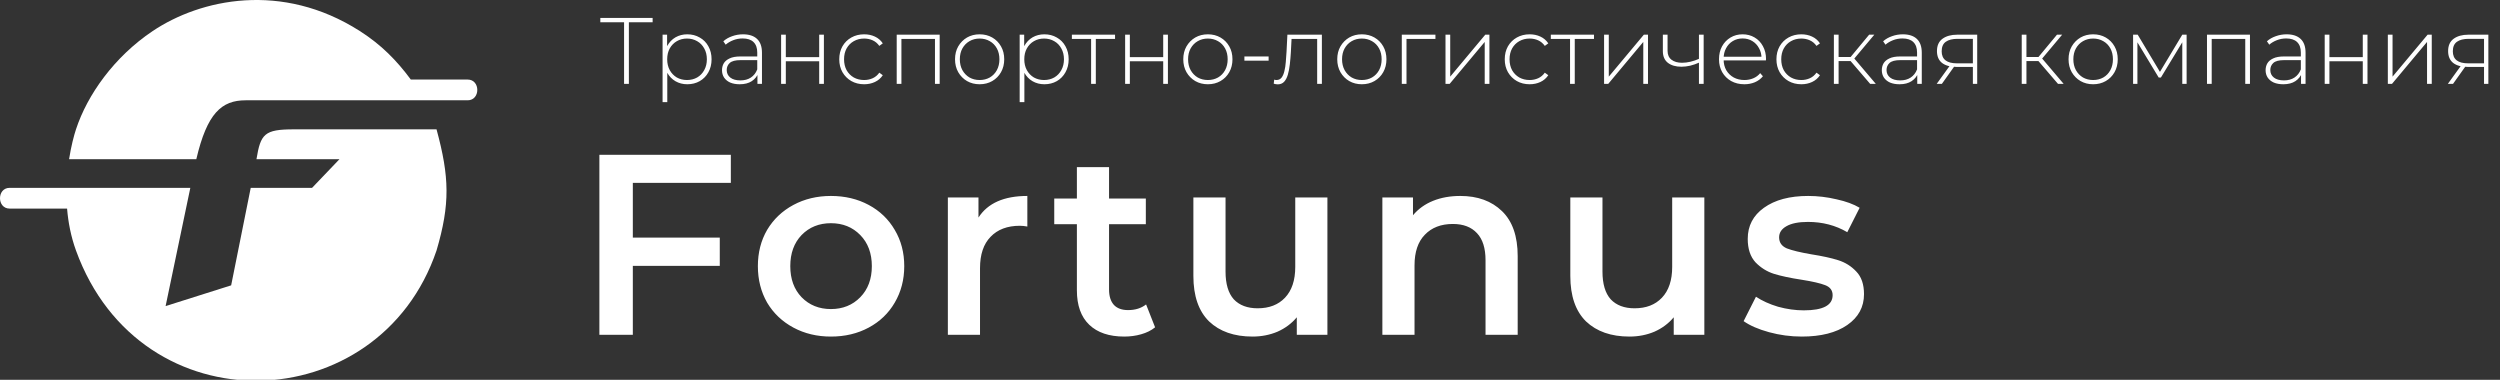
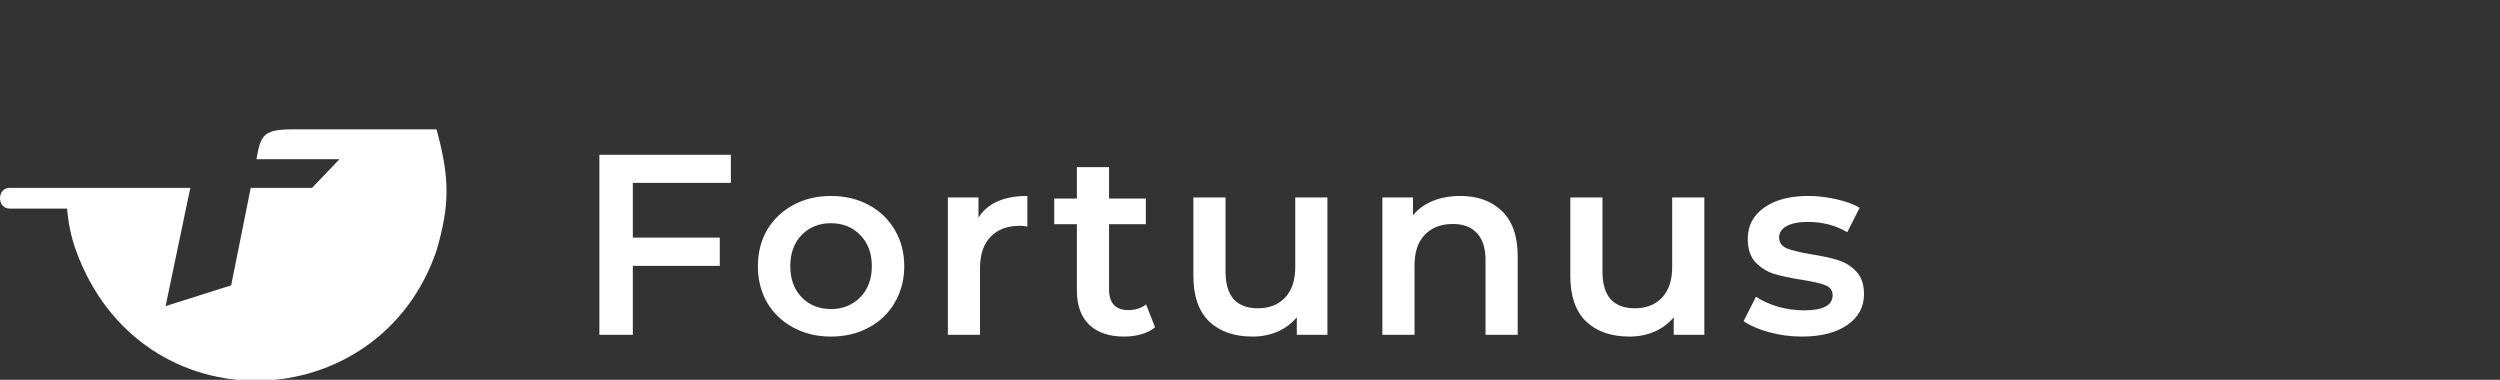
<svg xmlns="http://www.w3.org/2000/svg" width="961" height="146" viewBox="0 0 961 146" fill="none">
  <rect x="0" y="0" width="961" height="146" fill="#333333" stroke="none" />
  <g clip-path="url(#clip0_3426_1302)">
    <path d="M243.259 70.283V91.332H276.683V102.202H243.259V128.686H230.403V59.512H280.935V70.283H243.259ZM319.409 129.378C314.07 129.378 309.257 128.225 304.972 125.919C300.687 123.613 297.324 120.418 294.885 116.333C292.512 112.183 291.325 107.505 291.325 102.301C291.325 97.097 292.512 92.452 294.885 88.367C297.324 84.283 300.687 81.088 304.972 78.782C309.257 76.476 314.07 75.323 319.409 75.323C324.815 75.323 329.661 76.476 333.946 78.782C338.231 81.088 341.56 84.283 343.934 88.367C346.373 92.452 347.593 97.097 347.593 102.301C347.593 107.505 346.373 112.183 343.934 116.333C341.56 120.418 338.231 123.613 333.946 125.919C329.661 128.225 324.815 129.378 319.409 129.378ZM319.409 118.804C323.958 118.804 327.716 117.289 330.683 114.258C333.649 111.228 335.133 107.242 335.133 102.301C335.133 97.36 333.649 93.374 330.683 90.344C327.716 87.313 323.958 85.798 319.409 85.798C314.861 85.798 311.103 87.313 308.136 90.344C305.235 93.374 303.785 97.36 303.785 102.301C303.785 107.242 305.235 111.228 308.136 114.258C311.103 117.289 314.861 118.804 319.409 118.804ZM376.125 83.624C379.685 78.09 385.948 75.323 394.913 75.323V87.083C393.859 86.885 392.903 86.786 392.046 86.786C387.233 86.786 383.476 88.203 380.773 91.035C378.069 93.802 376.718 97.821 376.718 103.092V128.686H364.357V75.916H376.125V83.624ZM444.018 125.82C442.568 127.006 440.788 127.895 438.678 128.488C436.635 129.081 434.459 129.378 432.152 129.378C426.35 129.378 421.867 127.862 418.703 124.832C415.538 121.802 413.956 117.387 413.956 111.59V86.193H405.254V76.311H413.956V64.255H426.317V76.311H440.458V86.193H426.317V111.294C426.317 113.863 426.944 115.839 428.196 117.223C429.449 118.541 431.262 119.199 433.635 119.199C436.404 119.199 438.711 118.474 440.557 117.025L444.018 125.82ZM510.256 75.916V128.686H498.489V121.966C496.511 124.338 494.039 126.182 491.072 127.5C488.105 128.752 484.907 129.378 481.48 129.378C474.425 129.378 468.856 127.434 464.768 123.547C460.747 119.595 458.735 113.764 458.735 106.056V75.916H471.097V104.376C471.097 109.12 472.151 112.677 474.261 115.049C476.437 117.355 479.502 118.508 483.458 118.508C487.874 118.508 491.369 117.157 493.94 114.456C496.576 111.689 497.895 107.736 497.895 102.597V75.916H510.256ZM561.347 75.323C568.007 75.323 573.347 77.266 577.367 81.153C581.391 85.04 583.399 90.805 583.399 98.447V128.686H571.038V100.028C571.038 95.417 569.951 91.958 567.775 89.652C565.6 87.28 562.503 86.094 558.48 86.094C553.931 86.094 550.34 87.478 547.701 90.245C545.065 92.946 543.745 96.866 543.745 102.004V128.686H531.384V75.916H543.152V82.734C545.198 80.297 547.769 78.452 550.865 77.201C553.965 75.949 557.46 75.323 561.347 75.323ZM655.15 75.916V128.686H643.382V121.966C641.404 124.338 638.932 126.182 635.965 127.5C632.999 128.752 629.8 129.378 626.373 129.378C619.318 129.378 613.75 127.434 609.661 123.547C605.641 119.595 603.629 113.764 603.629 106.056V75.916H615.99V104.376C615.99 109.12 617.044 112.677 619.154 115.049C621.33 117.355 624.396 118.508 628.351 118.508C632.767 118.508 636.262 117.157 638.833 114.456C641.469 111.689 642.789 107.736 642.789 102.597V75.916H655.15ZM692.594 129.378C688.311 129.378 684.124 128.818 680.035 127.698C675.95 126.578 672.687 125.161 670.246 123.449L674.992 114.061C677.366 115.642 680.202 116.926 683.497 117.915C686.859 118.837 690.156 119.298 693.385 119.298C700.771 119.298 704.461 117.355 704.461 113.468C704.461 111.623 703.506 110.338 701.593 109.614C699.748 108.889 696.748 108.197 692.594 107.538C688.243 106.88 684.683 106.122 681.914 105.266C679.213 104.409 676.84 102.927 674.794 100.819C672.817 98.645 671.828 95.647 671.828 91.826C671.828 86.819 673.904 82.833 678.058 79.869C682.279 76.838 687.947 75.323 695.066 75.323C698.694 75.323 702.319 75.751 705.944 76.608C709.572 77.398 712.539 78.485 714.844 79.869L710.097 89.257C705.616 86.621 700.573 85.304 694.968 85.304C691.343 85.304 688.574 85.864 686.661 86.984C684.816 88.038 683.892 89.454 683.892 91.233C683.892 93.21 684.881 94.626 686.859 95.482C688.904 96.273 692.035 97.03 696.253 97.755C700.474 98.414 703.935 99.172 706.636 100.028C709.34 100.884 711.649 102.334 713.558 104.376C715.536 106.418 716.525 109.317 716.525 113.072C716.525 118.013 714.383 121.966 710.097 124.931C705.814 127.895 699.98 129.378 692.594 129.378Z" fill="white" />
    <path d="M119.958 72.207L130.484 61.202H98.586C100.179 51.473 101.614 49.719 112.94 49.719H167.804C172.771 68.018 173.067 78.427 167.804 96.29C145.795 161.201 54.089 164.87 29.209 96.29C27.253 90.898 26.216 85.421 25.785 80.181H3.708C-1.236 80.181 -1.236 72.207 3.708 72.207H5.604H25.56H73.16L63.658 117.661L88.857 109.687L96.378 72.207H119.958Z" fill="white" />
-     <path d="M179.766 30.58H157.916C152.494 23.243 146.592 17.213 138.299 11.919C108.315 -7.219 77.055 -0.361 58.714 11.919C43.882 21.851 33.552 36.481 29.209 49.718C28.453 52.023 27.352 56.072 26.554 61.201H75.461C79.605 43.498 85.187 38.554 94.44 38.554H179.766C184.71 38.554 184.71 30.58 179.766 30.58Z" fill="white" />
-     <path d="M239.894 32.244V7.972L240.437 8.552H230.765V6.885H250.871V8.552H241.198L241.741 7.972V32.244H239.894ZM264.185 32.389C262.518 32.389 261.009 32.003 259.656 31.23C258.328 30.457 257.265 29.358 256.468 27.933C255.696 26.484 255.309 24.769 255.309 22.789C255.309 20.808 255.696 19.106 256.468 17.681C257.265 16.232 258.328 15.121 259.656 14.348C261.009 13.575 262.518 13.189 264.185 13.189C265.972 13.189 267.566 13.599 268.967 14.421C270.392 15.217 271.503 16.341 272.3 17.79C273.121 19.239 273.531 20.905 273.531 22.789C273.531 24.673 273.121 26.339 272.3 27.788C271.503 29.237 270.392 30.372 268.967 31.194C267.566 31.991 265.972 32.389 264.185 32.389ZM254.693 39.272V13.334H256.432V19.529L256.142 22.825L256.505 26.122V39.272H254.693ZM264.076 30.759C265.525 30.759 266.829 30.433 267.989 29.781C269.148 29.105 270.053 28.163 270.706 26.955C271.382 25.747 271.72 24.359 271.72 22.789C271.72 21.195 271.382 19.806 270.706 18.623C270.053 17.415 269.148 16.485 267.989 15.833C266.829 15.157 265.525 14.819 264.076 14.819C262.627 14.819 261.323 15.157 260.164 15.833C259.028 16.485 258.123 17.415 257.447 18.623C256.794 19.806 256.468 21.195 256.468 22.789C256.468 24.359 256.794 25.747 257.447 26.955C258.123 28.163 259.028 29.105 260.164 29.781C261.323 30.433 262.627 30.759 264.076 30.759ZM291.161 32.244V27.933L291.088 27.281V20.181C291.088 18.418 290.605 17.077 289.639 16.159C288.697 15.242 287.309 14.783 285.473 14.783C284.169 14.783 282.949 15.012 281.814 15.471C280.703 15.906 279.749 16.473 278.952 17.174L278.047 15.87C278.988 15.024 280.124 14.372 281.452 13.913C282.78 13.43 284.169 13.189 285.618 13.189C287.961 13.189 289.76 13.78 291.016 14.964C292.272 16.147 292.9 17.91 292.9 20.253V32.244H291.161ZM284.35 32.389C282.949 32.389 281.73 32.172 280.691 31.737C279.677 31.278 278.892 30.638 278.336 29.817C277.805 28.996 277.539 28.054 277.539 26.991C277.539 26.025 277.757 25.156 278.191 24.383C278.65 23.586 279.399 22.946 280.438 22.463C281.476 21.956 282.865 21.702 284.604 21.702H291.559V23.115H284.64C282.684 23.115 281.307 23.477 280.51 24.202C279.737 24.926 279.351 25.832 279.351 26.919C279.351 28.126 279.81 29.092 280.727 29.817C281.645 30.541 282.937 30.904 284.604 30.904C286.198 30.904 287.538 30.541 288.625 29.817C289.736 29.092 290.557 28.042 291.088 26.665L291.595 27.897C291.088 29.273 290.219 30.372 288.987 31.194C287.78 31.991 286.234 32.389 284.35 32.389ZM300.259 32.244V13.334H302.07V21.956H314.895V13.334H316.706V32.244H314.895V23.55H302.07V32.244H300.259ZM332.172 32.389C330.337 32.389 328.694 31.979 327.245 31.157C325.82 30.336 324.685 29.201 323.84 27.752C323.019 26.303 322.608 24.649 322.608 22.789C322.608 20.905 323.019 19.239 323.84 17.79C324.685 16.341 325.82 15.217 327.245 14.421C328.694 13.599 330.337 13.189 332.172 13.189C333.694 13.189 335.07 13.479 336.302 14.058C337.558 14.638 338.572 15.507 339.345 16.667L338.005 17.645C337.328 16.679 336.483 15.966 335.469 15.507C334.454 15.049 333.355 14.819 332.172 14.819C330.699 14.819 329.371 15.157 328.187 15.833C327.028 16.485 326.11 17.415 325.434 18.623C324.782 19.806 324.456 21.195 324.456 22.789C324.456 24.383 324.782 25.784 325.434 26.991C326.11 28.175 327.028 29.105 328.187 29.781C329.371 30.433 330.699 30.759 332.172 30.759C333.355 30.759 334.454 30.529 335.469 30.07C336.483 29.612 337.328 28.899 338.005 27.933L339.345 28.911C338.572 30.07 337.558 30.94 336.302 31.52C335.07 32.099 333.694 32.389 332.172 32.389ZM344.694 32.244V13.334H361.213V32.244H359.402V14.421L359.909 14.964H345.998L346.505 14.421V32.244H344.694ZM376.569 32.389C374.757 32.389 373.139 31.979 371.714 31.157C370.313 30.336 369.19 29.201 368.345 27.752C367.524 26.303 367.113 24.649 367.113 22.789C367.113 20.905 367.524 19.251 368.345 17.826C369.19 16.377 370.313 15.242 371.714 14.421C373.139 13.599 374.757 13.189 376.569 13.189C378.38 13.189 379.998 13.599 381.423 14.421C382.848 15.242 383.971 16.377 384.792 17.826C385.613 19.251 386.024 20.905 386.024 22.789C386.024 24.649 385.613 26.303 384.792 27.752C383.971 29.201 382.848 30.336 381.423 31.157C379.998 31.979 378.38 32.389 376.569 32.389ZM376.569 30.759C378.018 30.759 379.322 30.433 380.481 29.781C381.64 29.105 382.546 28.163 383.198 26.955C383.85 25.747 384.176 24.359 384.176 22.789C384.176 21.195 383.85 19.806 383.198 18.623C382.546 17.415 381.64 16.485 380.481 15.833C379.322 15.157 378.018 14.819 376.569 14.819C375.12 14.819 373.815 15.157 372.656 15.833C371.521 16.485 370.615 17.415 369.939 18.623C369.287 19.806 368.961 21.195 368.961 22.789C368.961 24.359 369.287 25.747 369.939 26.955C370.615 28.163 371.521 29.105 372.656 29.781C373.815 30.433 375.12 30.759 376.569 30.759ZM401.451 32.389C399.784 32.389 398.275 32.003 396.922 31.23C395.594 30.457 394.531 29.358 393.734 27.933C392.961 26.484 392.575 24.769 392.575 22.789C392.575 20.808 392.961 19.106 393.734 17.681C394.531 16.232 395.594 15.121 396.922 14.348C398.275 13.575 399.784 13.189 401.451 13.189C403.238 13.189 404.832 13.599 406.232 14.421C407.657 15.217 408.768 16.341 409.565 17.79C410.386 19.239 410.797 20.905 410.797 22.789C410.797 24.673 410.386 26.339 409.565 27.788C408.768 29.237 407.657 30.372 406.232 31.194C404.832 31.991 403.238 32.389 401.451 32.389ZM391.959 39.272V13.334H393.698V19.529L393.408 22.825L393.77 26.122V39.272H391.959ZM401.342 30.759C402.791 30.759 404.095 30.433 405.254 29.781C406.414 29.105 407.319 28.163 407.971 26.955C408.648 25.747 408.986 24.359 408.986 22.789C408.986 21.195 408.648 19.806 407.971 18.623C407.319 17.415 406.414 16.485 405.254 15.833C404.095 15.157 402.791 14.819 401.342 14.819C399.893 14.819 398.589 15.157 397.429 15.833C396.294 16.485 395.389 17.415 394.712 18.623C394.06 19.806 393.734 21.195 393.734 22.789C393.734 24.359 394.06 25.747 394.712 26.955C395.389 28.163 396.294 29.105 397.429 29.781C398.589 30.433 399.893 30.759 401.342 30.759ZM419.421 32.244V14.421L419.928 14.964H412.031V13.334H428.623V14.964H420.725L421.233 14.421V32.244H419.421ZM432.501 32.244V13.334H434.313V21.956H447.137V13.334H448.948V32.244H447.137V23.55H434.313V32.244H432.501ZM464.306 32.389C462.494 32.389 460.876 31.979 459.451 31.157C458.05 30.336 456.927 29.201 456.082 27.752C455.261 26.303 454.85 24.649 454.85 22.789C454.85 20.905 455.261 19.251 456.082 17.826C456.927 16.377 458.05 15.242 459.451 14.421C460.876 13.599 462.494 13.189 464.306 13.189C466.117 13.189 467.735 13.599 469.16 14.421C470.585 15.242 471.708 16.377 472.529 17.826C473.35 19.251 473.761 20.905 473.761 22.789C473.761 24.649 473.35 26.303 472.529 27.752C471.708 29.201 470.585 30.336 469.16 31.157C467.735 31.979 466.117 32.389 464.306 32.389ZM464.306 30.759C465.755 30.759 467.059 30.433 468.218 29.781C469.377 29.105 470.283 28.163 470.935 26.955C471.587 25.747 471.913 24.359 471.913 22.789C471.913 21.195 471.587 19.806 470.935 18.623C470.283 17.415 469.377 16.485 468.218 15.833C467.059 15.157 465.755 14.819 464.306 14.819C462.856 14.819 461.552 15.157 460.393 15.833C459.258 16.485 458.352 17.415 457.676 18.623C457.024 19.806 456.698 21.195 456.698 22.789C456.698 24.359 457.024 25.747 457.676 26.955C458.352 28.163 459.258 29.105 460.393 29.781C461.552 30.433 462.856 30.759 464.306 30.759ZM478.347 23.332V21.702H487.657V23.332H478.347ZM489.62 32.172L489.801 30.614C489.946 30.638 490.091 30.674 490.235 30.723C490.404 30.747 490.549 30.759 490.67 30.759C491.491 30.759 492.143 30.457 492.626 29.853C493.109 29.225 493.472 28.392 493.713 27.354C493.979 26.315 494.16 25.144 494.257 23.84C494.377 22.535 494.474 21.207 494.546 19.855L494.872 13.334H508.132V32.244H506.32V14.384L506.827 14.964H496.032L496.503 14.348L496.213 20C496.116 21.642 495.983 23.212 495.814 24.709C495.645 26.206 495.392 27.535 495.054 28.694C494.715 29.853 494.232 30.771 493.605 31.447C492.977 32.099 492.168 32.425 491.177 32.425C490.936 32.425 490.682 32.401 490.417 32.353C490.175 32.304 489.909 32.244 489.62 32.172ZM523.493 32.389C521.681 32.389 520.063 31.979 518.638 31.157C517.237 30.336 516.114 29.201 515.269 27.752C514.448 26.303 514.037 24.649 514.037 22.789C514.037 20.905 514.448 19.251 515.269 17.826C516.114 16.377 517.237 15.242 518.638 14.421C520.063 13.599 521.681 13.189 523.493 13.189C525.304 13.189 526.922 13.599 528.347 14.421C529.772 15.242 530.895 16.377 531.716 17.826C532.537 19.251 532.948 20.905 532.948 22.789C532.948 24.649 532.537 26.303 531.716 27.752C530.895 29.201 529.772 30.336 528.347 31.157C526.922 31.979 525.304 32.389 523.493 32.389ZM523.493 30.759C524.942 30.759 526.246 30.433 527.405 29.781C528.564 29.105 529.47 28.163 530.122 26.955C530.774 25.747 531.1 24.359 531.1 22.789C531.1 21.195 530.774 19.806 530.122 18.623C529.47 17.415 528.564 16.485 527.405 15.833C526.246 15.157 524.942 14.819 523.493 14.819C522.043 14.819 520.739 15.157 519.58 15.833C518.445 16.485 517.539 17.415 516.863 18.623C516.211 19.806 515.885 21.195 515.885 22.789C515.885 24.359 516.211 25.747 516.863 26.955C517.539 28.163 518.445 29.105 519.58 29.781C520.739 30.433 522.043 30.759 523.493 30.759ZM538.847 32.244V13.334H551.78V14.964H540.151L540.658 14.457V32.244H538.847ZM555.651 32.244V13.334H557.463V29.455L570.939 13.334H572.533V32.244H570.722V16.123L557.245 32.244H555.651ZM587.989 32.389C586.153 32.389 584.511 31.979 583.062 31.157C581.637 30.336 580.502 29.201 579.657 27.752C578.835 26.303 578.425 24.649 578.425 22.789C578.425 20.905 578.835 19.239 579.657 17.79C580.502 16.341 581.637 15.217 583.062 14.421C584.511 13.599 586.153 13.189 587.989 13.189C589.51 13.189 590.887 13.479 592.119 14.058C593.375 14.638 594.389 15.507 595.162 16.667L593.821 17.645C593.145 16.679 592.3 15.966 591.285 15.507C590.271 15.049 589.172 14.819 587.989 14.819C586.516 14.819 585.187 15.157 584.004 15.833C582.845 16.485 581.927 17.415 581.251 18.623C580.599 19.806 580.272 21.195 580.272 22.789C580.272 24.383 580.599 25.784 581.251 26.991C581.927 28.175 582.845 29.105 584.004 29.781C585.187 30.433 586.516 30.759 587.989 30.759C589.172 30.759 590.271 30.529 591.285 30.07C592.3 29.612 593.145 28.899 593.821 27.933L595.162 28.911C594.389 30.07 593.375 30.94 592.119 31.52C590.887 32.099 589.51 32.389 587.989 32.389ZM603.527 32.244V14.421L604.034 14.964H596.137V13.334H612.729V14.964H604.831L605.339 14.421V32.244H603.527ZM616.607 32.244V13.334H618.418V29.455L631.895 13.334H633.489V32.244H631.678V16.123L618.201 32.244H616.607ZM653.256 24.021C652.072 24.552 650.889 24.962 649.705 25.252C648.546 25.518 647.423 25.651 646.336 25.651C644.187 25.651 642.46 25.156 641.156 24.166C639.852 23.151 639.2 21.642 639.2 19.637V13.334H641.011V19.529C641.011 21.05 641.518 22.197 642.533 22.97C643.547 23.743 644.899 24.129 646.59 24.129C647.604 24.129 648.679 23.997 649.814 23.731C650.949 23.465 652.109 23.067 653.292 22.535L653.256 24.021ZM653.075 32.244V13.334H654.886V32.244H653.075ZM670.529 32.389C668.621 32.389 666.931 31.979 665.458 31.157C664.009 30.336 662.861 29.201 662.016 27.752C661.195 26.303 660.784 24.649 660.784 22.789C660.784 20.905 661.171 19.251 661.944 17.826C662.741 16.377 663.827 15.242 665.204 14.421C666.581 13.599 668.126 13.189 669.841 13.189C671.556 13.189 673.089 13.587 674.442 14.384C675.819 15.181 676.893 16.304 677.666 17.753C678.463 19.178 678.862 20.833 678.862 22.716C678.862 22.789 678.85 22.873 678.825 22.97C678.825 23.043 678.825 23.127 678.825 23.224H662.125V21.811H677.847L677.123 22.499C677.147 21.026 676.833 19.71 676.181 18.55C675.553 17.367 674.695 16.449 673.609 15.797C672.522 15.121 671.266 14.783 669.841 14.783C668.44 14.783 667.184 15.121 666.073 15.797C664.987 16.449 664.129 17.367 663.501 18.55C662.873 19.71 662.559 21.038 662.559 22.535V22.861C662.559 24.407 662.898 25.784 663.574 26.991C664.274 28.175 665.228 29.105 666.436 29.781C667.643 30.433 669.02 30.759 670.566 30.759C671.773 30.759 672.896 30.541 673.935 30.107C674.997 29.672 675.891 29.008 676.616 28.114L677.666 29.31C676.845 30.324 675.806 31.097 674.551 31.628C673.319 32.136 671.978 32.389 670.529 32.389ZM692.424 32.389C690.589 32.389 688.946 31.979 687.497 31.157C686.072 30.336 684.937 29.201 684.092 27.752C683.271 26.303 682.86 24.649 682.86 22.789C682.86 20.905 683.271 19.239 684.092 17.79C684.937 16.341 686.072 15.217 687.497 14.421C688.946 13.599 690.589 13.189 692.424 13.189C693.946 13.189 695.322 13.479 696.554 14.058C697.81 14.638 698.824 15.507 699.597 16.667L698.257 17.645C697.58 16.679 696.735 15.966 695.721 15.507C694.706 15.049 693.607 14.819 692.424 14.819C690.951 14.819 689.622 15.157 688.439 15.833C687.28 16.485 686.362 17.415 685.686 18.623C685.034 19.806 684.708 21.195 684.708 22.789C684.708 24.383 685.034 25.784 685.686 26.991C686.362 28.175 687.28 29.105 688.439 29.781C689.622 30.433 690.951 30.759 692.424 30.759C693.607 30.759 694.706 30.529 695.721 30.07C696.735 29.612 697.58 28.899 698.257 27.933L699.597 28.911C698.824 30.07 697.81 30.94 696.554 31.52C695.322 32.099 693.946 32.389 692.424 32.389ZM718.893 32.244L710.778 22.789L712.3 21.919L721.066 32.244H718.893ZM704.945 32.244V13.334H706.757V32.244H704.945ZM706.177 23.477V21.919H712.118V23.477H706.177ZM712.408 22.97L710.742 22.68L718.494 13.334H720.487L712.408 22.97ZM736.992 32.244V27.933L736.919 27.281V20.181C736.919 18.418 736.436 17.077 735.47 16.159C734.528 15.242 733.139 14.783 731.304 14.783C730 14.783 728.78 15.012 727.645 15.471C726.534 15.906 725.58 16.473 724.783 17.174L723.877 15.87C724.819 15.024 725.954 14.372 727.283 13.913C728.611 13.43 730 13.189 731.449 13.189C733.791 13.189 735.591 13.78 736.847 14.964C738.102 16.147 738.73 17.91 738.73 20.253V32.244H736.992ZM730.181 32.389C728.78 32.389 727.56 32.172 726.522 31.737C725.508 31.278 724.723 30.638 724.167 29.817C723.636 28.996 723.37 28.054 723.37 26.991C723.37 26.025 723.588 25.156 724.022 24.383C724.481 23.586 725.23 22.946 726.268 22.463C727.307 21.956 728.696 21.702 730.434 21.702H737.39V23.115H730.471C728.514 23.115 727.138 23.477 726.341 24.202C725.568 24.926 725.182 25.832 725.182 26.919C725.182 28.126 725.64 29.092 726.558 29.817C727.476 30.541 728.768 30.904 730.434 30.904C732.028 30.904 733.369 30.541 734.456 29.817C735.567 29.092 736.388 28.042 736.919 26.665L737.426 27.897C736.919 29.273 736.05 30.372 734.818 31.194C733.61 31.991 732.065 32.389 730.181 32.389ZM758.371 32.244V25.289L758.769 25.723H752.067C749.7 25.723 747.853 25.216 746.525 24.202C745.22 23.163 744.568 21.642 744.568 19.637C744.568 17.512 745.281 15.93 746.706 14.892C748.131 13.853 750.014 13.334 752.357 13.334H760.037V32.244H758.371ZM744.46 32.244L749.713 24.962H751.633L746.452 32.244H744.46ZM758.371 24.781V14.384L758.769 14.928H752.466C750.534 14.928 749.036 15.302 747.974 16.051C746.911 16.799 746.38 18.019 746.38 19.71C746.38 22.801 748.336 24.347 752.248 24.347H758.769L758.371 24.781ZM791.099 32.244L782.984 22.789L784.506 21.919L793.272 32.244H791.099ZM777.152 32.244V13.334H778.963V32.244H777.152ZM778.383 23.477V21.919H784.324V23.477H778.383ZM784.614 22.97L782.948 22.68L790.7 13.334H792.693L784.614 22.97ZM804.604 32.389C802.793 32.389 801.175 31.979 799.75 31.157C798.349 30.336 797.226 29.201 796.381 27.752C795.56 26.303 795.149 24.649 795.149 22.789C795.149 20.905 795.56 19.251 796.381 17.826C797.226 16.377 798.349 15.242 799.75 14.421C801.175 13.599 802.793 13.189 804.604 13.189C806.416 13.189 808.034 13.599 809.459 14.421C810.884 15.242 812.007 16.377 812.828 17.826C813.649 19.251 814.06 20.905 814.06 22.789C814.06 24.649 813.649 26.303 812.828 27.752C812.007 29.201 810.884 30.336 809.459 31.157C808.034 31.979 806.416 32.389 804.604 32.389ZM804.604 30.759C806.053 30.759 807.358 30.433 808.517 29.781C809.676 29.105 810.582 28.163 811.234 26.955C811.886 25.747 812.212 24.359 812.212 22.789C812.212 21.195 811.886 19.806 811.234 18.623C810.582 17.415 809.676 16.485 808.517 15.833C807.358 15.157 806.053 14.819 804.604 14.819C803.155 14.819 801.851 15.157 800.692 15.833C799.557 16.485 798.651 17.415 797.975 18.623C797.323 19.806 796.997 21.195 796.997 22.789C796.997 24.359 797.323 25.747 797.975 26.955C798.651 28.163 799.557 29.105 800.692 29.781C801.851 30.433 803.155 30.759 804.604 30.759ZM819.959 32.244V13.334H821.734L830.682 28.295H829.885L838.869 13.334H840.535V32.244H838.869V15.507L839.231 15.652L830.646 29.817H829.812L821.19 15.544L821.625 15.471V32.244H819.959ZM848.367 32.244V13.334H864.886V32.244H863.075V14.421L863.582 14.964H849.671L850.178 14.421V32.244H848.367ZM884.517 32.244V27.933L884.444 27.281V20.181C884.444 18.418 883.961 17.077 882.995 16.159C882.053 15.242 880.665 14.783 878.829 14.783C877.525 14.783 876.305 15.012 875.17 15.471C874.059 15.906 873.105 16.473 872.308 17.174L871.403 15.87C872.345 15.024 873.48 14.372 874.808 13.913C876.136 13.43 877.525 13.189 878.974 13.189C881.317 13.189 883.116 13.78 884.372 14.964C885.628 16.147 886.256 17.91 886.256 20.253V32.244H884.517ZM877.706 32.389C876.305 32.389 875.086 32.172 874.047 31.737C873.033 31.278 872.248 30.638 871.693 29.817C871.161 28.996 870.896 28.054 870.896 26.991C870.896 26.025 871.113 25.156 871.548 24.383C872.007 23.586 872.755 22.946 873.794 22.463C874.832 21.956 876.221 21.702 877.96 21.702H884.915V23.115H877.996C876.04 23.115 874.663 23.477 873.866 24.202C873.093 24.926 872.707 25.832 872.707 26.919C872.707 28.126 873.166 29.092 874.084 29.817C875.001 30.541 876.293 30.904 877.96 30.904C879.554 30.904 880.894 30.541 881.981 29.817C883.092 29.092 883.913 28.042 884.444 26.665L884.952 27.897C884.444 29.273 883.575 30.372 882.343 31.194C881.136 31.991 879.59 32.389 877.706 32.389ZM893.615 32.244V13.334H895.427V21.956H908.251V13.334H910.062V32.244H908.251V23.55H895.427V32.244H893.615ZM917.884 32.244V13.334H919.696V29.455L933.172 13.334H934.766V32.244H932.955V16.123L919.478 32.244H917.884ZM954.859 32.244V25.289L955.257 25.723H948.555C946.189 25.723 944.341 25.216 943.013 24.202C941.709 23.163 941.056 21.642 941.056 19.637C941.056 17.512 941.769 15.93 943.194 14.892C944.619 13.853 946.503 13.334 948.845 13.334H956.525V32.244H954.859ZM940.948 32.244L946.201 24.962H948.121L942.94 32.244H940.948ZM954.859 24.781V14.384L955.257 14.928H948.954C947.022 14.928 945.524 15.302 944.462 16.051C943.399 16.799 942.868 18.019 942.868 19.71C942.868 22.801 944.824 24.347 948.737 24.347H955.257L954.859 24.781Z" fill="white" />
  </g>
  <defs>
    <clipPath id="clip0_3426_1302">
      <rect width="961" height="146" fill="white" />
    </clipPath>
  </defs>
</svg>